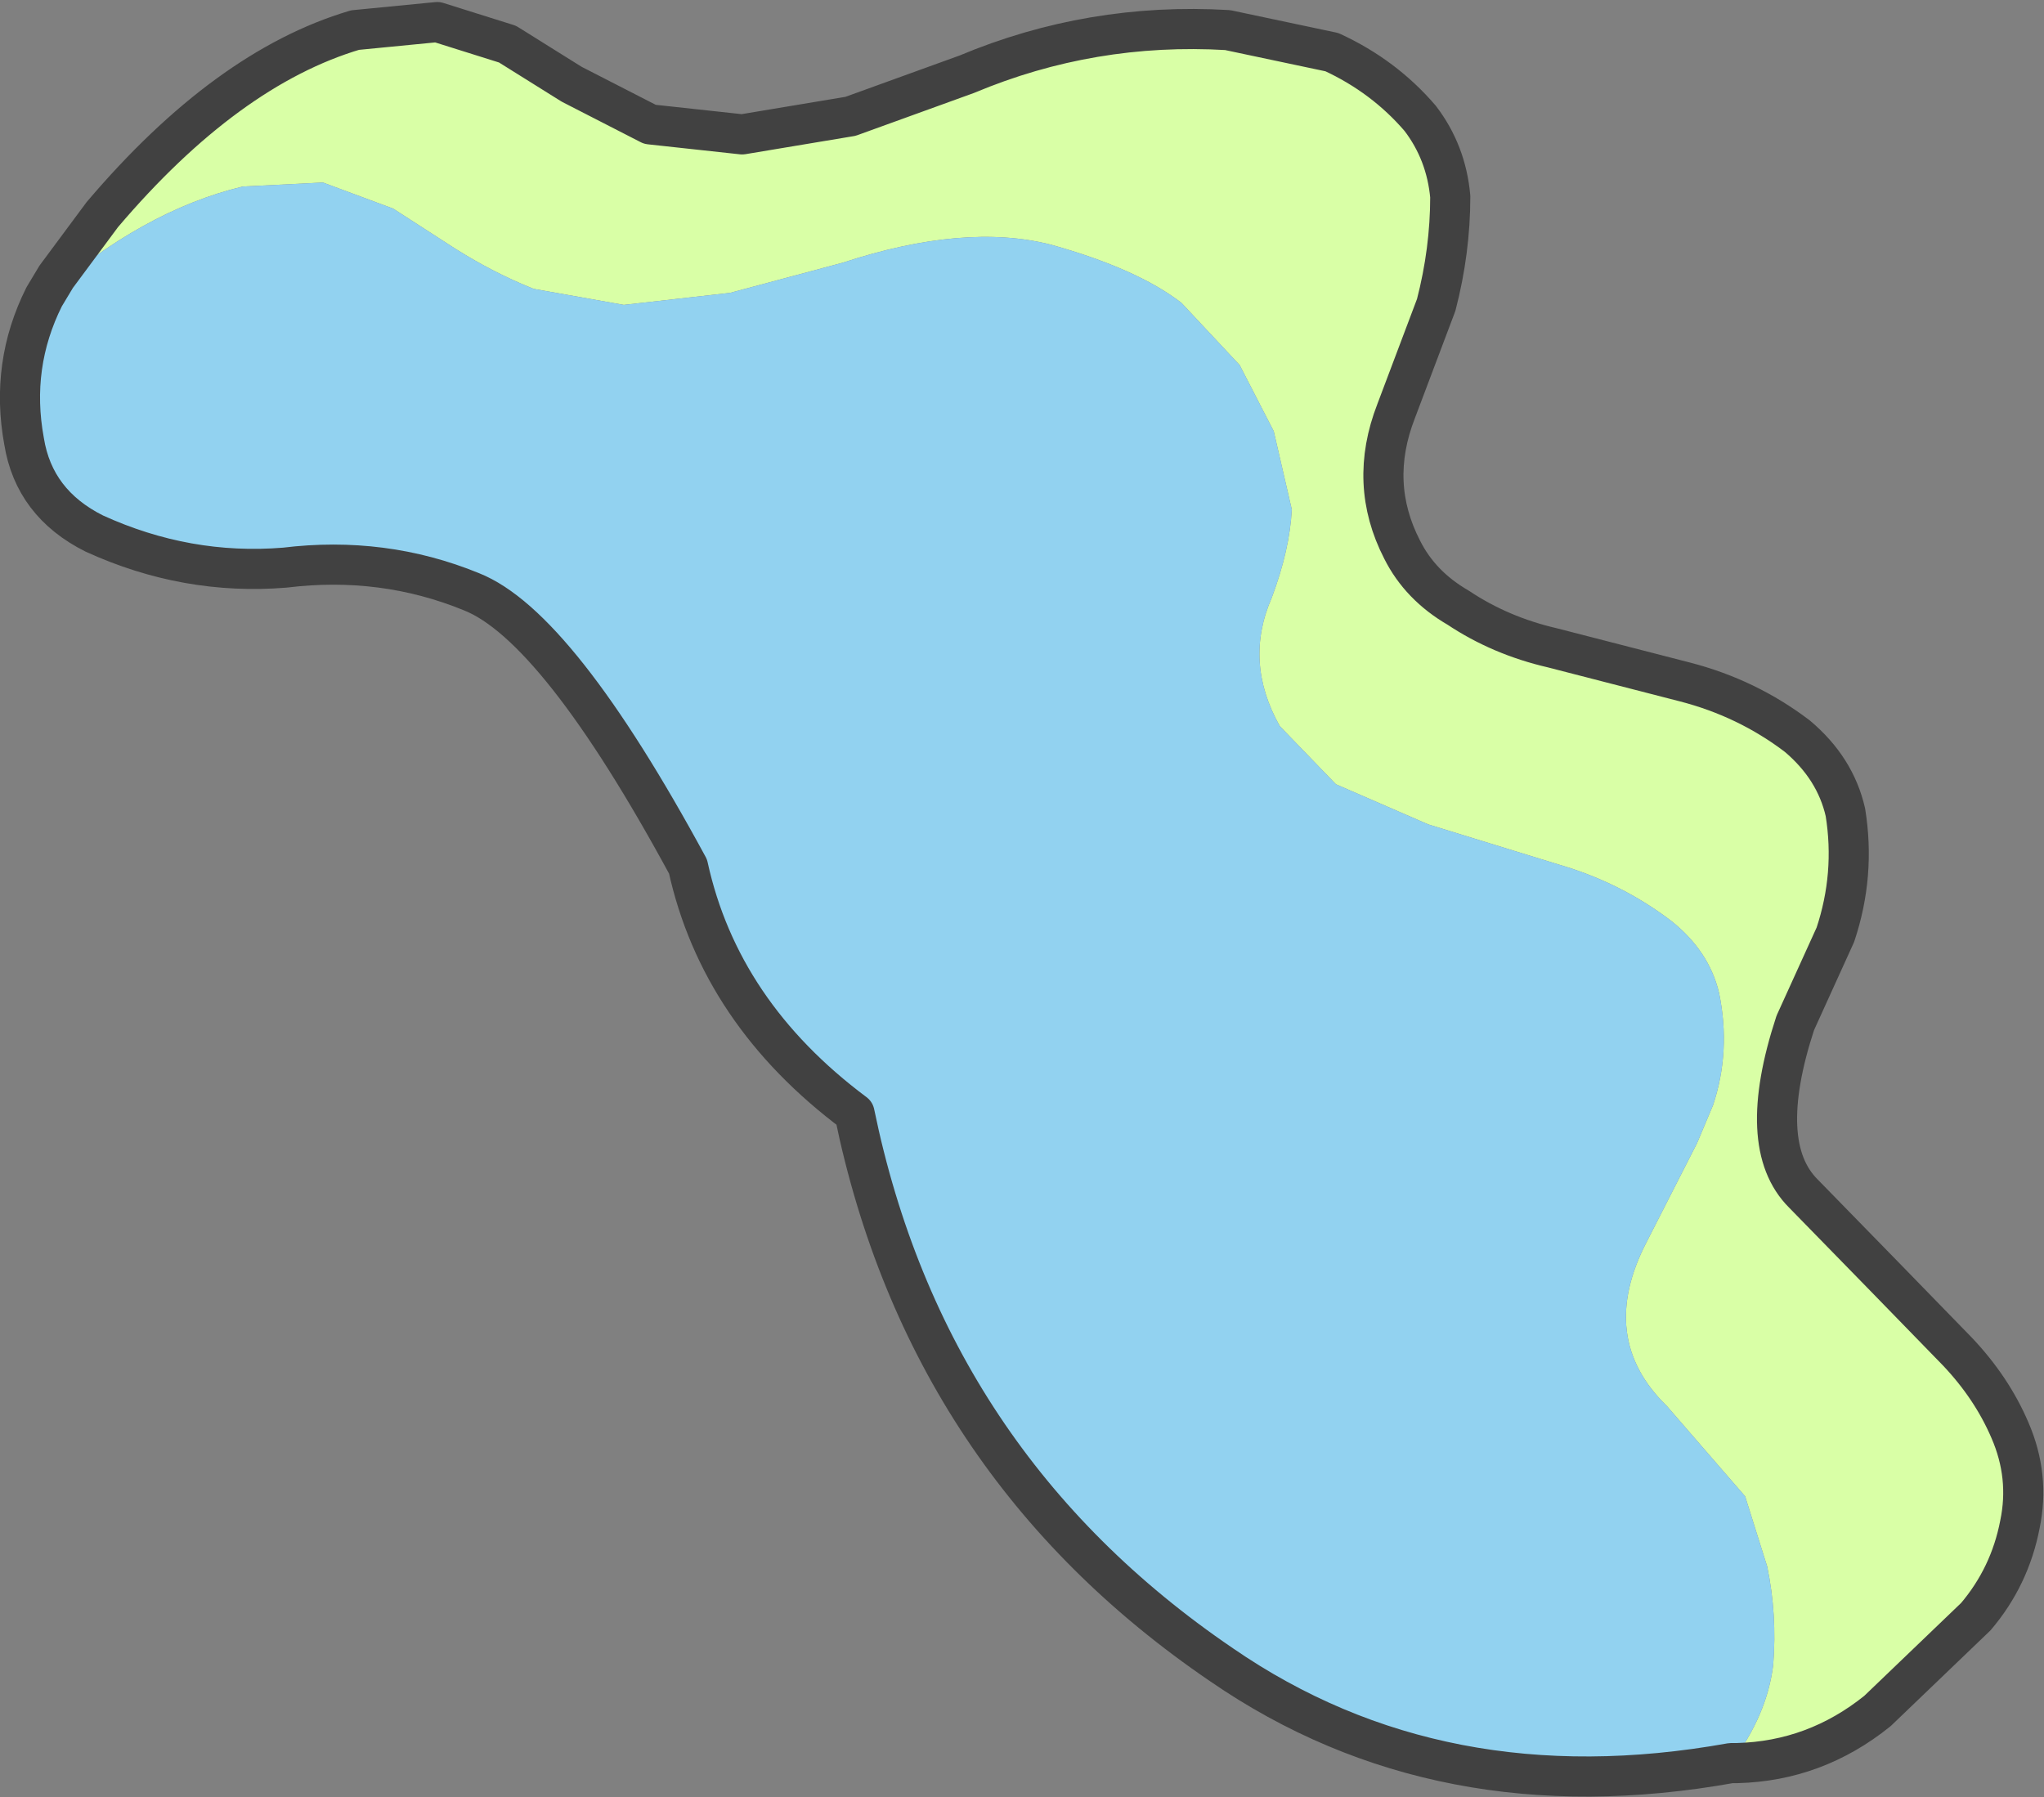
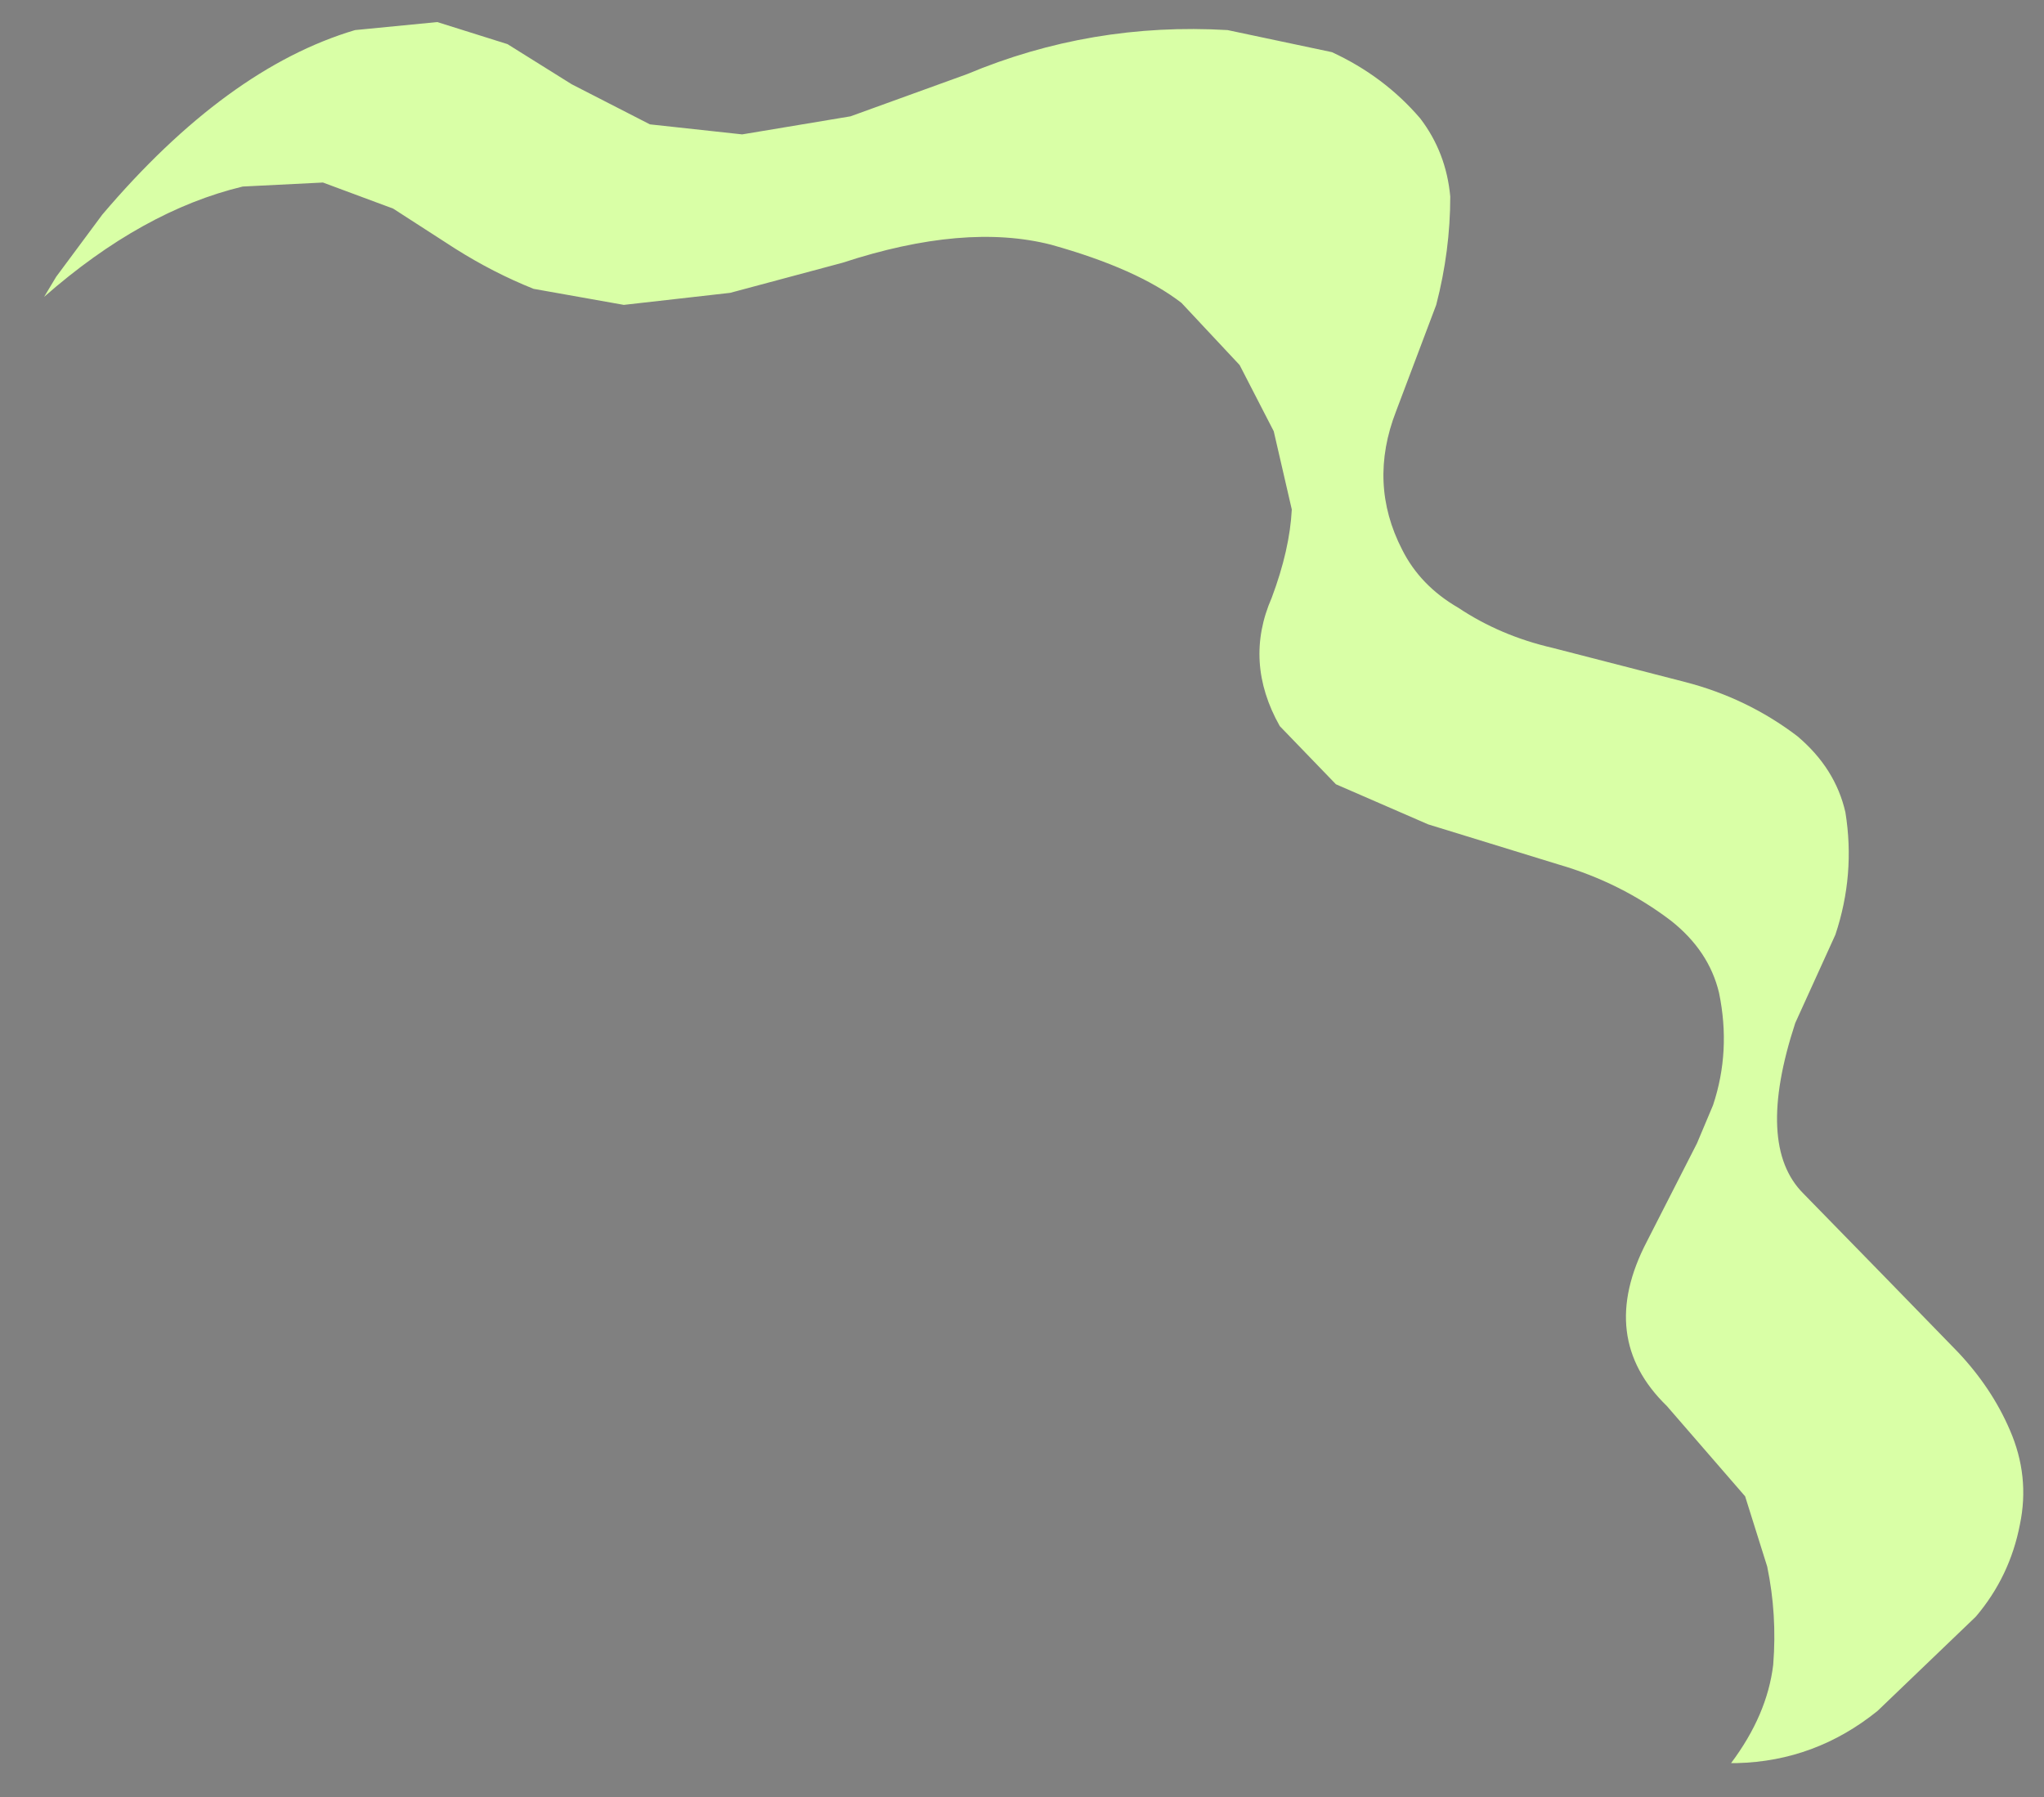
<svg xmlns="http://www.w3.org/2000/svg" height="44.8px" width="50.95px">
  <rect width="100%" height="100%" fill="#808080" stroke="none" />
  <g transform="matrix(1.0, 0.0, 0.0, 1.0, 22.9, 11.75)">
    <path d="M-21.8 -4.35 L-21.5 -4.85 -20.35 -6.4 Q-17.25 -10.05 -14.05 -11.0 L-12.0 -11.2 -10.25 -10.65 -8.65 -9.65 -6.7 -8.65 -4.4 -8.4 -1.7 -8.85 1.2 -9.9 Q4.3 -11.2 7.7 -11.0 L10.3 -10.45 Q11.6 -9.85 12.5 -8.8 13.15 -7.95 13.25 -6.85 13.25 -5.5 12.9 -4.15 L11.9 -1.5 Q11.2 0.3 12.05 1.95 12.5 2.85 13.45 3.4 14.5 4.1 15.8 4.4 L19.1 5.25 Q20.65 5.65 21.9 6.6 22.85 7.4 23.1 8.5 23.35 10.05 22.85 11.55 L21.85 13.75 Q20.85 16.8 22.05 18.0 L24.1 20.1 25.9 21.95 Q26.75 22.85 27.2 23.9 27.7 25.05 27.45 26.25 27.2 27.55 26.35 28.55 L23.9 30.9 Q22.35 32.15 20.4 32.2 L20.25 32.2 Q21.15 31.0 21.3 29.75 21.4 28.5 21.15 27.3 L20.6 25.55 18.65 23.3 Q16.9 21.6 18.15 19.2 L19.4 16.75 19.8 15.8 Q20.25 14.45 19.95 13.0 19.7 11.95 18.75 11.2 17.5 10.25 15.95 9.8 L12.7 8.8 10.4 7.8 9.0 6.35 Q8.1 4.75 8.8 3.15 9.25 1.95 9.3 0.95 L8.85 -1.0 8.0 -2.65 6.55 -4.2 Q5.45 -5.05 3.3 -5.65 1.15 -6.2 -1.9 -5.2 L-4.7 -4.45 -7.35 -4.15 -9.6 -4.55 Q-10.6 -4.95 -11.55 -5.55 L-13.1 -6.55 -14.85 -7.2 -16.85 -7.1 Q-19.35 -6.5 -21.8 -4.35" fill="#d9ffa6" fill-rule="evenodd" stroke="none" />
-     <path d="M-21.8 -4.35 Q-19.35 -6.5 -16.85 -7.1 L-14.85 -7.2 -13.1 -6.55 -11.55 -5.55 Q-10.6 -4.95 -9.6 -4.55 L-7.35 -4.15 -4.7 -4.45 -1.9 -5.2 Q1.15 -6.2 3.3 -5.65 5.45 -5.05 6.55 -4.2 L8.0 -2.65 8.85 -1.0 9.3 0.95 Q9.25 1.95 8.8 3.15 8.1 4.75 9.0 6.35 L10.4 7.8 12.7 8.8 15.95 9.8 Q17.5 10.25 18.75 11.2 19.7 11.95 19.95 13.0 20.25 14.45 19.8 15.8 L19.4 16.75 18.15 19.2 Q16.9 21.6 18.65 23.3 L20.6 25.55 21.15 27.3 Q21.4 28.5 21.3 29.75 21.15 31.0 20.25 32.2 13.0 33.5 7.55 29.75 0.2 24.75 -1.6 16.0 -4.95 13.5 -5.75 9.85 -9.0 3.85 -11.15 3.0 -13.35 2.1 -15.8 2.4 -18.25 2.6 -20.55 1.55 -22.05 0.8 -22.3 -0.75 -22.65 -2.65 -21.8 -4.35" fill="#92d2f0" fill-rule="evenodd" stroke="none" />
-     <path d="M20.25 32.2 L20.4 32.2 Q22.35 32.15 23.9 30.9 L26.35 28.55 Q27.2 27.55 27.45 26.25 27.7 25.05 27.2 23.9 26.75 22.85 25.9 21.95 L24.1 20.1 22.05 18.0 Q20.85 16.8 21.85 13.75 L22.85 11.55 Q23.35 10.05 23.1 8.5 22.85 7.4 21.9 6.6 20.65 5.65 19.1 5.25 L15.8 4.4 Q14.5 4.1 13.45 3.4 12.5 2.85 12.05 1.95 11.2 0.3 11.9 -1.5 L12.9 -4.15 Q13.25 -5.5 13.25 -6.85 13.15 -7.95 12.5 -8.8 11.6 -9.85 10.3 -10.45 L7.7 -11.0 Q4.3 -11.2 1.2 -9.9 L-1.7 -8.85 -4.4 -8.4 -6.7 -8.65 -8.65 -9.65 -10.25 -10.65 -12.0 -11.2 -14.05 -11.0 Q-17.25 -10.05 -20.35 -6.4 L-21.5 -4.85 -21.8 -4.35 Q-22.65 -2.65 -22.3 -0.75 -22.05 0.8 -20.55 1.55 -18.25 2.6 -15.8 2.4 -13.35 2.1 -11.15 3.0 -9.0 3.85 -5.75 9.85 -4.95 13.5 -1.6 16.0 0.2 24.75 7.55 29.75 13.0 33.5 20.25 32.2 Z" fill="none" stroke="#414141" stroke-linecap="round" stroke-linejoin="round" stroke-width="1.0" />
  </g>
</svg>